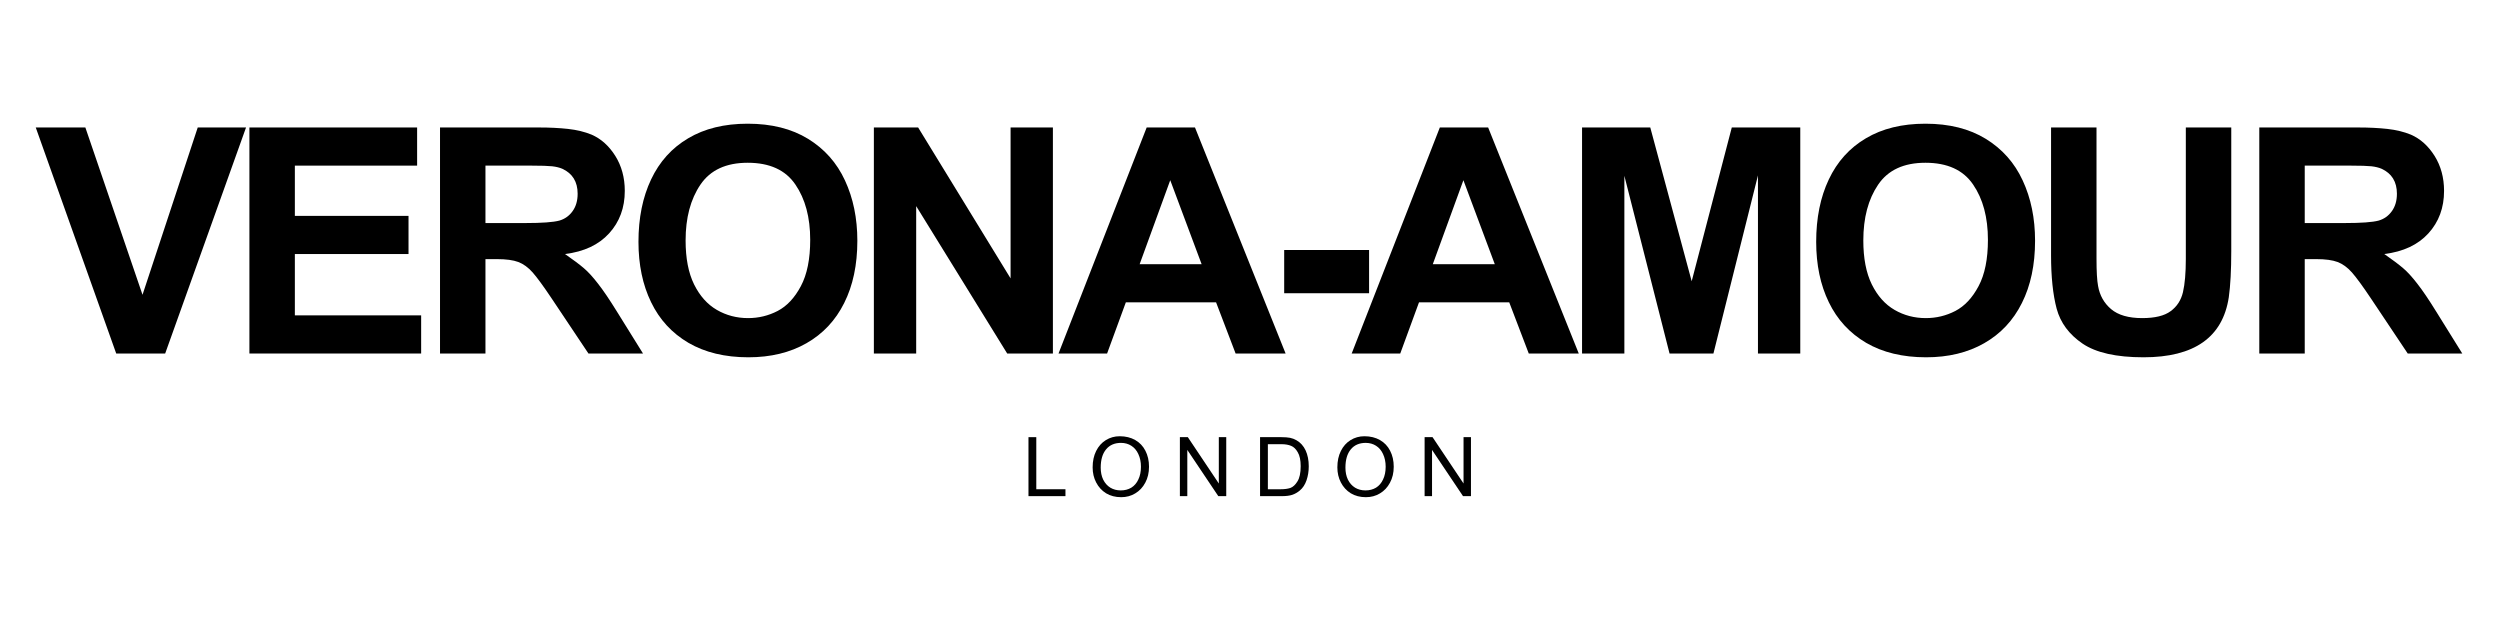
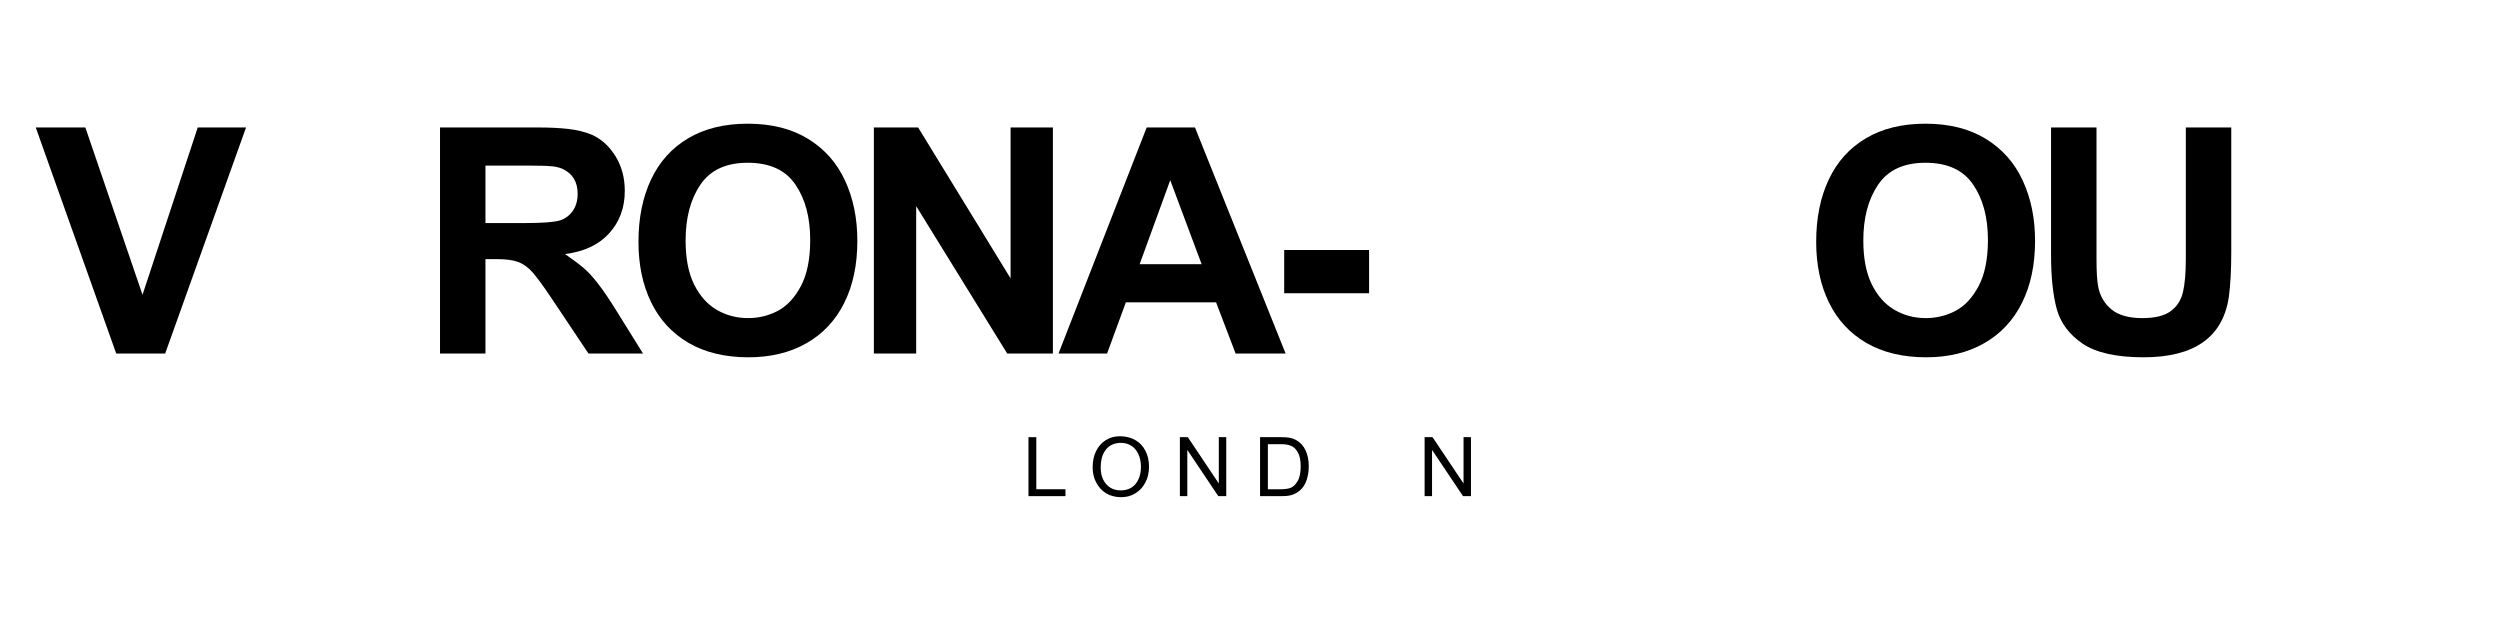
<svg xmlns="http://www.w3.org/2000/svg" version="1.0" preserveAspectRatio="xMidYMid meet" height="100" viewBox="0 0 300 75" zoomAndPan="magnify" width="400">
  <defs>
    <g />
  </defs>
  <g fill-opacity="1" fill="#000000">
    <g transform="translate(4.29, 42.422)">
      <g>
        <path d="M 12.812 -7.047 L 19.438 -27.125 L 25.234 -27.125 L 15.531 0 L 9.656 0 L 0 -27.125 L 5.953 -27.125 Z M 12.812 -7.047" />
      </g>
    </g>
  </g>
  <g fill-opacity="1" fill="#000000">
    <g transform="translate(27.163, 42.422)">
      <g>
-         <path d="M 22.891 -22.547 L 8.219 -22.547 L 8.219 -16.516 L 21.859 -16.516 L 21.859 -11.938 L 8.219 -11.938 L 8.219 -4.578 L 23.375 -4.578 L 23.375 0 L 2.766 0 L 2.766 -27.125 L 22.891 -27.125 Z M 22.891 -22.547" />
-       </g>
+         </g>
    </g>
  </g>
  <g fill-opacity="1" fill="#000000">
    <g transform="translate(50.036, 42.422)">
      <g>
        <path d="M 20.953 -26.266 C 22.086 -25.773 23.035 -24.926 23.797 -23.719 C 24.555 -22.508 24.938 -21.109 24.938 -19.516 C 24.938 -17.492 24.312 -15.797 23.062 -14.422 C 21.812 -13.047 20.047 -12.219 17.766 -11.938 C 18.754 -11.25 19.504 -10.688 20.016 -10.25 C 20.535 -9.812 21.102 -9.191 21.719 -8.391 C 22.344 -7.598 23.109 -6.469 24.016 -5 L 27.125 0 L 20.578 0 L 16.172 -6.594 C 15.191 -8.062 14.43 -9.102 13.891 -9.719 C 13.348 -10.332 12.77 -10.754 12.156 -10.984 C 11.551 -11.211 10.695 -11.328 9.594 -11.328 L 8.219 -11.328 L 8.219 0 L 2.766 0 L 2.766 -27.125 L 14.625 -27.125 C 15.914 -27.125 17.082 -27.066 18.125 -26.953 C 19.176 -26.836 20.117 -26.609 20.953 -26.266 Z M 17.094 -15.953 C 17.75 -16.148 18.273 -16.523 18.672 -17.078 C 19.078 -17.641 19.281 -18.336 19.281 -19.172 C 19.281 -20.609 18.664 -21.609 17.438 -22.172 C 17.102 -22.316 16.695 -22.414 16.219 -22.469 C 15.738 -22.52 14.914 -22.547 13.75 -22.547 L 8.219 -22.547 L 8.219 -15.656 L 13.031 -15.656 C 15 -15.656 16.352 -15.754 17.094 -15.953 Z M 17.094 -15.953" />
      </g>
    </g>
  </g>
  <g fill-opacity="1" fill="#000000">
    <g transform="translate(74.991, 42.422)">
      <g>
        <path d="M 14.734 -27.578 C 17.586 -27.578 20 -26.973 21.969 -25.766 C 23.945 -24.555 25.426 -22.891 26.406 -20.766 C 27.395 -18.641 27.891 -16.227 27.891 -13.531 C 27.891 -10.645 27.363 -8.156 26.312 -6.062 C 25.27 -3.969 23.758 -2.359 21.781 -1.234 C 19.812 -0.109 17.488 0.453 14.812 0.453 C 12.008 0.453 9.613 -0.125 7.625 -1.281 C 5.645 -2.445 4.148 -4.07 3.141 -6.156 C 2.129 -8.238 1.625 -10.656 1.625 -13.406 C 1.625 -16.258 2.129 -18.754 3.141 -20.891 C 4.148 -23.023 5.633 -24.672 7.594 -25.828 C 9.551 -26.992 11.93 -27.578 14.734 -27.578 Z M 7.281 -13.562 C 7.281 -11.438 7.617 -9.68 8.297 -8.297 C 8.984 -6.91 9.895 -5.891 11.031 -5.234 C 12.164 -4.578 13.414 -4.25 14.781 -4.25 C 16.039 -4.25 17.223 -4.535 18.328 -5.109 C 19.441 -5.691 20.367 -6.68 21.109 -8.078 C 21.859 -9.484 22.234 -11.336 22.234 -13.641 C 22.234 -16.336 21.641 -18.551 20.453 -20.281 C 19.273 -22.02 17.367 -22.891 14.734 -22.891 C 12.141 -22.891 10.25 -22.016 9.062 -20.266 C 7.875 -18.523 7.281 -16.289 7.281 -13.562 Z M 7.281 -13.562" />
      </g>
    </g>
  </g>
  <g fill-opacity="1" fill="#000000">
    <g transform="translate(102.067, 42.422)">
      <g>
        <path d="M 19.203 -9.016 L 19.203 -27.125 L 24.281 -27.125 L 24.281 0 L 18.797 0 L 7.875 -17.688 L 7.875 0 L 2.797 0 L 2.797 -27.125 L 8.109 -27.125 Z M 19.203 -9.016" />
      </g>
    </g>
  </g>
  <g fill-opacity="1" fill="#000000">
    <g transform="translate(127.023, 42.422)">
      <g>
        <path d="M 27.25 0 L 21.25 0 L 18.906 -6.141 L 8.078 -6.141 L 5.828 0 L 0 0 L 10.578 -27.125 L 16.375 -27.125 Z M 9.734 -10.719 L 17.172 -10.719 L 13.406 -20.797 Z M 9.734 -10.719" />
      </g>
    </g>
  </g>
  <g fill-opacity="1" fill="#000000">
    <g transform="translate(151.978, 42.422)">
      <g>
        <path d="M 12.312 -7.234 L 2.125 -7.234 L 2.125 -12.422 L 12.312 -12.422 Z M 12.312 -7.234" />
      </g>
    </g>
  </g>
  <g fill-opacity="1" fill="#000000">
    <g transform="translate(162.202, 42.422)">
      <g>
-         <path d="M 27.25 0 L 21.25 0 L 18.906 -6.141 L 8.078 -6.141 L 5.828 0 L 0 0 L 10.578 -27.125 L 16.375 -27.125 Z M 9.734 -10.719 L 17.172 -10.719 L 13.406 -20.797 Z M 9.734 -10.719" />
-       </g>
+         </g>
    </g>
  </g>
  <g fill-opacity="1" fill="#000000">
    <g transform="translate(187.158, 42.422)">
      <g>
-         <path d="M 15.844 -8.672 L 20.656 -27.125 L 28.875 -27.125 L 28.875 0 L 23.797 0 L 23.797 -21.375 L 18.453 0 L 13.188 0 L 7.766 -21.328 L 7.766 0 L 2.688 0 L 2.688 -27.125 L 10.875 -27.125 Z M 15.844 -8.672" />
-       </g>
+         </g>
    </g>
  </g>
  <g fill-opacity="1" fill="#000000">
    <g transform="translate(216.317, 42.422)">
      <g>
        <path d="M 14.734 -27.578 C 17.586 -27.578 20 -26.973 21.969 -25.766 C 23.945 -24.555 25.426 -22.891 26.406 -20.766 C 27.395 -18.641 27.891 -16.227 27.891 -13.531 C 27.891 -10.645 27.363 -8.156 26.312 -6.062 C 25.27 -3.969 23.758 -2.359 21.781 -1.234 C 19.812 -0.109 17.488 0.453 14.812 0.453 C 12.008 0.453 9.613 -0.125 7.625 -1.281 C 5.645 -2.445 4.148 -4.07 3.141 -6.156 C 2.129 -8.238 1.625 -10.656 1.625 -13.406 C 1.625 -16.258 2.129 -18.754 3.141 -20.891 C 4.148 -23.023 5.633 -24.672 7.594 -25.828 C 9.551 -26.992 11.93 -27.578 14.734 -27.578 Z M 7.281 -13.562 C 7.281 -11.438 7.617 -9.68 8.297 -8.297 C 8.984 -6.91 9.895 -5.891 11.031 -5.234 C 12.164 -4.578 13.414 -4.25 14.781 -4.25 C 16.039 -4.25 17.223 -4.535 18.328 -5.109 C 19.441 -5.691 20.367 -6.68 21.109 -8.078 C 21.859 -9.484 22.234 -11.336 22.234 -13.641 C 22.234 -16.336 21.641 -18.551 20.453 -20.281 C 19.273 -22.02 17.367 -22.891 14.734 -22.891 C 12.141 -22.891 10.25 -22.016 9.062 -20.266 C 7.875 -18.523 7.281 -16.289 7.281 -13.562 Z M 7.281 -13.562" />
      </g>
    </g>
  </g>
  <g fill-opacity="1" fill="#000000">
    <g transform="translate(243.393, 42.422)">
      <g>
        <path d="M 8.188 -11.375 C 8.188 -9.852 8.25 -8.766 8.375 -8.109 C 8.57 -6.973 9.094 -6.047 9.938 -5.328 C 10.789 -4.609 12.035 -4.25 13.672 -4.25 C 15.191 -4.25 16.328 -4.523 17.078 -5.078 C 17.836 -5.629 18.332 -6.391 18.562 -7.359 C 18.789 -8.336 18.906 -9.66 18.906 -11.328 L 18.906 -27.125 L 24.359 -27.125 L 24.359 -12.281 C 24.359 -10 24.258 -8.156 24.062 -6.75 C 23.332 -1.945 19.922 0.453 13.828 0.453 C 10.566 0.453 8.129 -0.094 6.516 -1.188 C 4.898 -2.289 3.863 -3.688 3.406 -5.375 C 2.957 -7.07 2.734 -9.207 2.734 -11.781 L 2.734 -27.125 L 8.188 -27.125 Z M 8.188 -11.375" />
      </g>
    </g>
  </g>
  <g fill-opacity="1" fill="#000000">
    <g transform="translate(268.349, 42.422)">
      <g>
-         <path d="M 20.953 -26.266 C 22.086 -25.773 23.035 -24.926 23.797 -23.719 C 24.555 -22.508 24.938 -21.109 24.938 -19.516 C 24.938 -17.492 24.312 -15.797 23.062 -14.422 C 21.812 -13.047 20.047 -12.219 17.766 -11.938 C 18.754 -11.25 19.504 -10.688 20.016 -10.25 C 20.535 -9.812 21.102 -9.191 21.719 -8.391 C 22.344 -7.598 23.109 -6.469 24.016 -5 L 27.125 0 L 20.578 0 L 16.172 -6.594 C 15.191 -8.062 14.43 -9.102 13.891 -9.719 C 13.348 -10.332 12.77 -10.754 12.156 -10.984 C 11.551 -11.211 10.695 -11.328 9.594 -11.328 L 8.219 -11.328 L 8.219 0 L 2.766 0 L 2.766 -27.125 L 14.625 -27.125 C 15.914 -27.125 17.082 -27.066 18.125 -26.953 C 19.176 -26.836 20.117 -26.609 20.953 -26.266 Z M 17.094 -15.953 C 17.75 -16.148 18.273 -16.523 18.672 -17.078 C 19.078 -17.641 19.281 -18.336 19.281 -19.172 C 19.281 -20.609 18.664 -21.609 17.438 -22.172 C 17.102 -22.316 16.695 -22.414 16.219 -22.469 C 15.738 -22.52 14.914 -22.547 13.75 -22.547 L 8.219 -22.547 L 8.219 -15.656 L 13.031 -15.656 C 15 -15.656 16.352 -15.754 17.094 -15.953 Z M 17.094 -15.953" />
-       </g>
+         </g>
    </g>
  </g>
  <g fill-opacity="1" fill="#000000">
    <g transform="translate(122.683, 59.537)">
      <g>
        <path d="M 1.672 -0.828 L 5.172 -0.828 L 5.172 0 L 0.734 0 L 0.734 -7.078 L 1.672 -7.078 Z M 1.672 -0.828" />
      </g>
    </g>
  </g>
  <g fill-opacity="1" fill="#000000">
    <g transform="translate(130.648, 59.537)">
      <g>
        <path d="M 3.719 -7.188 C 4.426 -7.188 5.047 -7.035 5.578 -6.734 C 6.109 -6.43 6.516 -6.004 6.797 -5.453 C 7.086 -4.898 7.234 -4.258 7.234 -3.531 C 7.234 -2.801 7.082 -2.16 6.781 -1.609 C 6.488 -1.055 6.086 -0.629 5.578 -0.328 C 5.078 -0.023 4.516 0.125 3.891 0.125 C 3.203 0.125 2.598 -0.031 2.078 -0.344 C 1.566 -0.664 1.172 -1.098 0.891 -1.641 C 0.609 -2.18 0.469 -2.785 0.469 -3.453 C 0.469 -4.203 0.609 -4.859 0.891 -5.422 C 1.172 -5.984 1.555 -6.414 2.047 -6.719 C 2.547 -7.031 3.102 -7.188 3.719 -7.188 Z M 1.438 -3.422 C 1.438 -2.879 1.535 -2.398 1.734 -1.984 C 1.941 -1.566 2.227 -1.242 2.594 -1.016 C 2.957 -0.797 3.375 -0.688 3.844 -0.688 C 4.32 -0.688 4.742 -0.797 5.109 -1.016 C 5.473 -1.242 5.754 -1.57 5.953 -2 C 6.16 -2.426 6.266 -2.938 6.266 -3.531 C 6.266 -4.102 6.16 -4.609 5.953 -5.047 C 5.754 -5.484 5.473 -5.816 5.109 -6.047 C 4.754 -6.273 4.344 -6.391 3.875 -6.391 C 3.102 -6.391 2.504 -6.129 2.078 -5.609 C 1.648 -5.086 1.438 -4.359 1.438 -3.422 Z M 1.438 -3.422" />
      </g>
    </g>
  </g>
  <g fill-opacity="1" fill="#000000">
    <g transform="translate(140.805, 59.537)">
      <g>
        <path d="M 5.453 -1.516 L 5.453 -7.078 L 6.344 -7.078 L 6.344 0 L 5.391 0 L 1.672 -5.547 L 1.672 0 L 0.781 0 L 0.781 -7.078 L 1.734 -7.078 Z M 5.453 -1.516" />
      </g>
    </g>
  </g>
  <g fill-opacity="1" fill="#000000">
    <g transform="translate(150.41, 59.537)">
      <g>
        <path d="M 5.172 -6.703 C 5.648 -6.43 6.016 -6.023 6.266 -5.484 C 6.516 -4.941 6.641 -4.305 6.641 -3.578 C 6.641 -2.984 6.551 -2.426 6.375 -1.906 C 6.195 -1.383 5.926 -0.973 5.562 -0.672 C 5.289 -0.441 4.988 -0.27 4.656 -0.156 C 4.332 -0.051 3.922 0 3.422 0 L 0.797 0 L 0.797 -7.078 L 3.359 -7.078 C 3.773 -7.078 4.117 -7.051 4.391 -7 C 4.66 -6.945 4.922 -6.848 5.172 -6.703 Z M 5.672 -3.594 C 5.672 -4.312 5.555 -4.863 5.328 -5.25 C 5.109 -5.645 4.844 -5.906 4.531 -6.031 C 4.219 -6.164 3.832 -6.234 3.375 -6.234 L 1.734 -6.234 L 1.734 -0.828 L 3.281 -0.828 C 3.738 -0.828 4.125 -0.879 4.438 -0.984 C 4.75 -1.098 5.031 -1.359 5.281 -1.766 C 5.539 -2.172 5.672 -2.781 5.672 -3.594 Z M 5.672 -3.594" />
      </g>
    </g>
  </g>
  <g fill-opacity="1" fill="#000000">
    <g transform="translate(160.014, 59.537)">
      <g>
-         <path d="M 3.719 -7.188 C 4.426 -7.188 5.047 -7.035 5.578 -6.734 C 6.109 -6.43 6.516 -6.004 6.797 -5.453 C 7.086 -4.898 7.234 -4.258 7.234 -3.531 C 7.234 -2.801 7.082 -2.16 6.781 -1.609 C 6.488 -1.055 6.086 -0.629 5.578 -0.328 C 5.078 -0.023 4.516 0.125 3.891 0.125 C 3.203 0.125 2.598 -0.031 2.078 -0.344 C 1.566 -0.664 1.172 -1.098 0.891 -1.641 C 0.609 -2.18 0.469 -2.785 0.469 -3.453 C 0.469 -4.203 0.609 -4.859 0.891 -5.422 C 1.172 -5.984 1.555 -6.414 2.047 -6.719 C 2.547 -7.031 3.102 -7.188 3.719 -7.188 Z M 1.438 -3.422 C 1.438 -2.879 1.535 -2.398 1.734 -1.984 C 1.941 -1.566 2.227 -1.242 2.594 -1.016 C 2.957 -0.797 3.375 -0.688 3.844 -0.688 C 4.32 -0.688 4.742 -0.797 5.109 -1.016 C 5.473 -1.242 5.754 -1.57 5.953 -2 C 6.16 -2.426 6.266 -2.938 6.266 -3.531 C 6.266 -4.102 6.16 -4.609 5.953 -5.047 C 5.754 -5.484 5.473 -5.816 5.109 -6.047 C 4.754 -6.273 4.344 -6.391 3.875 -6.391 C 3.102 -6.391 2.504 -6.129 2.078 -5.609 C 1.648 -5.086 1.438 -4.359 1.438 -3.422 Z M 1.438 -3.422" />
-       </g>
+         </g>
    </g>
  </g>
  <g fill-opacity="1" fill="#000000">
    <g transform="translate(170.172, 59.537)">
      <g>
        <path d="M 5.453 -1.516 L 5.453 -7.078 L 6.344 -7.078 L 6.344 0 L 5.391 0 L 1.672 -5.547 L 1.672 0 L 0.781 0 L 0.781 -7.078 L 1.734 -7.078 Z M 5.453 -1.516" />
      </g>
    </g>
  </g>
</svg>